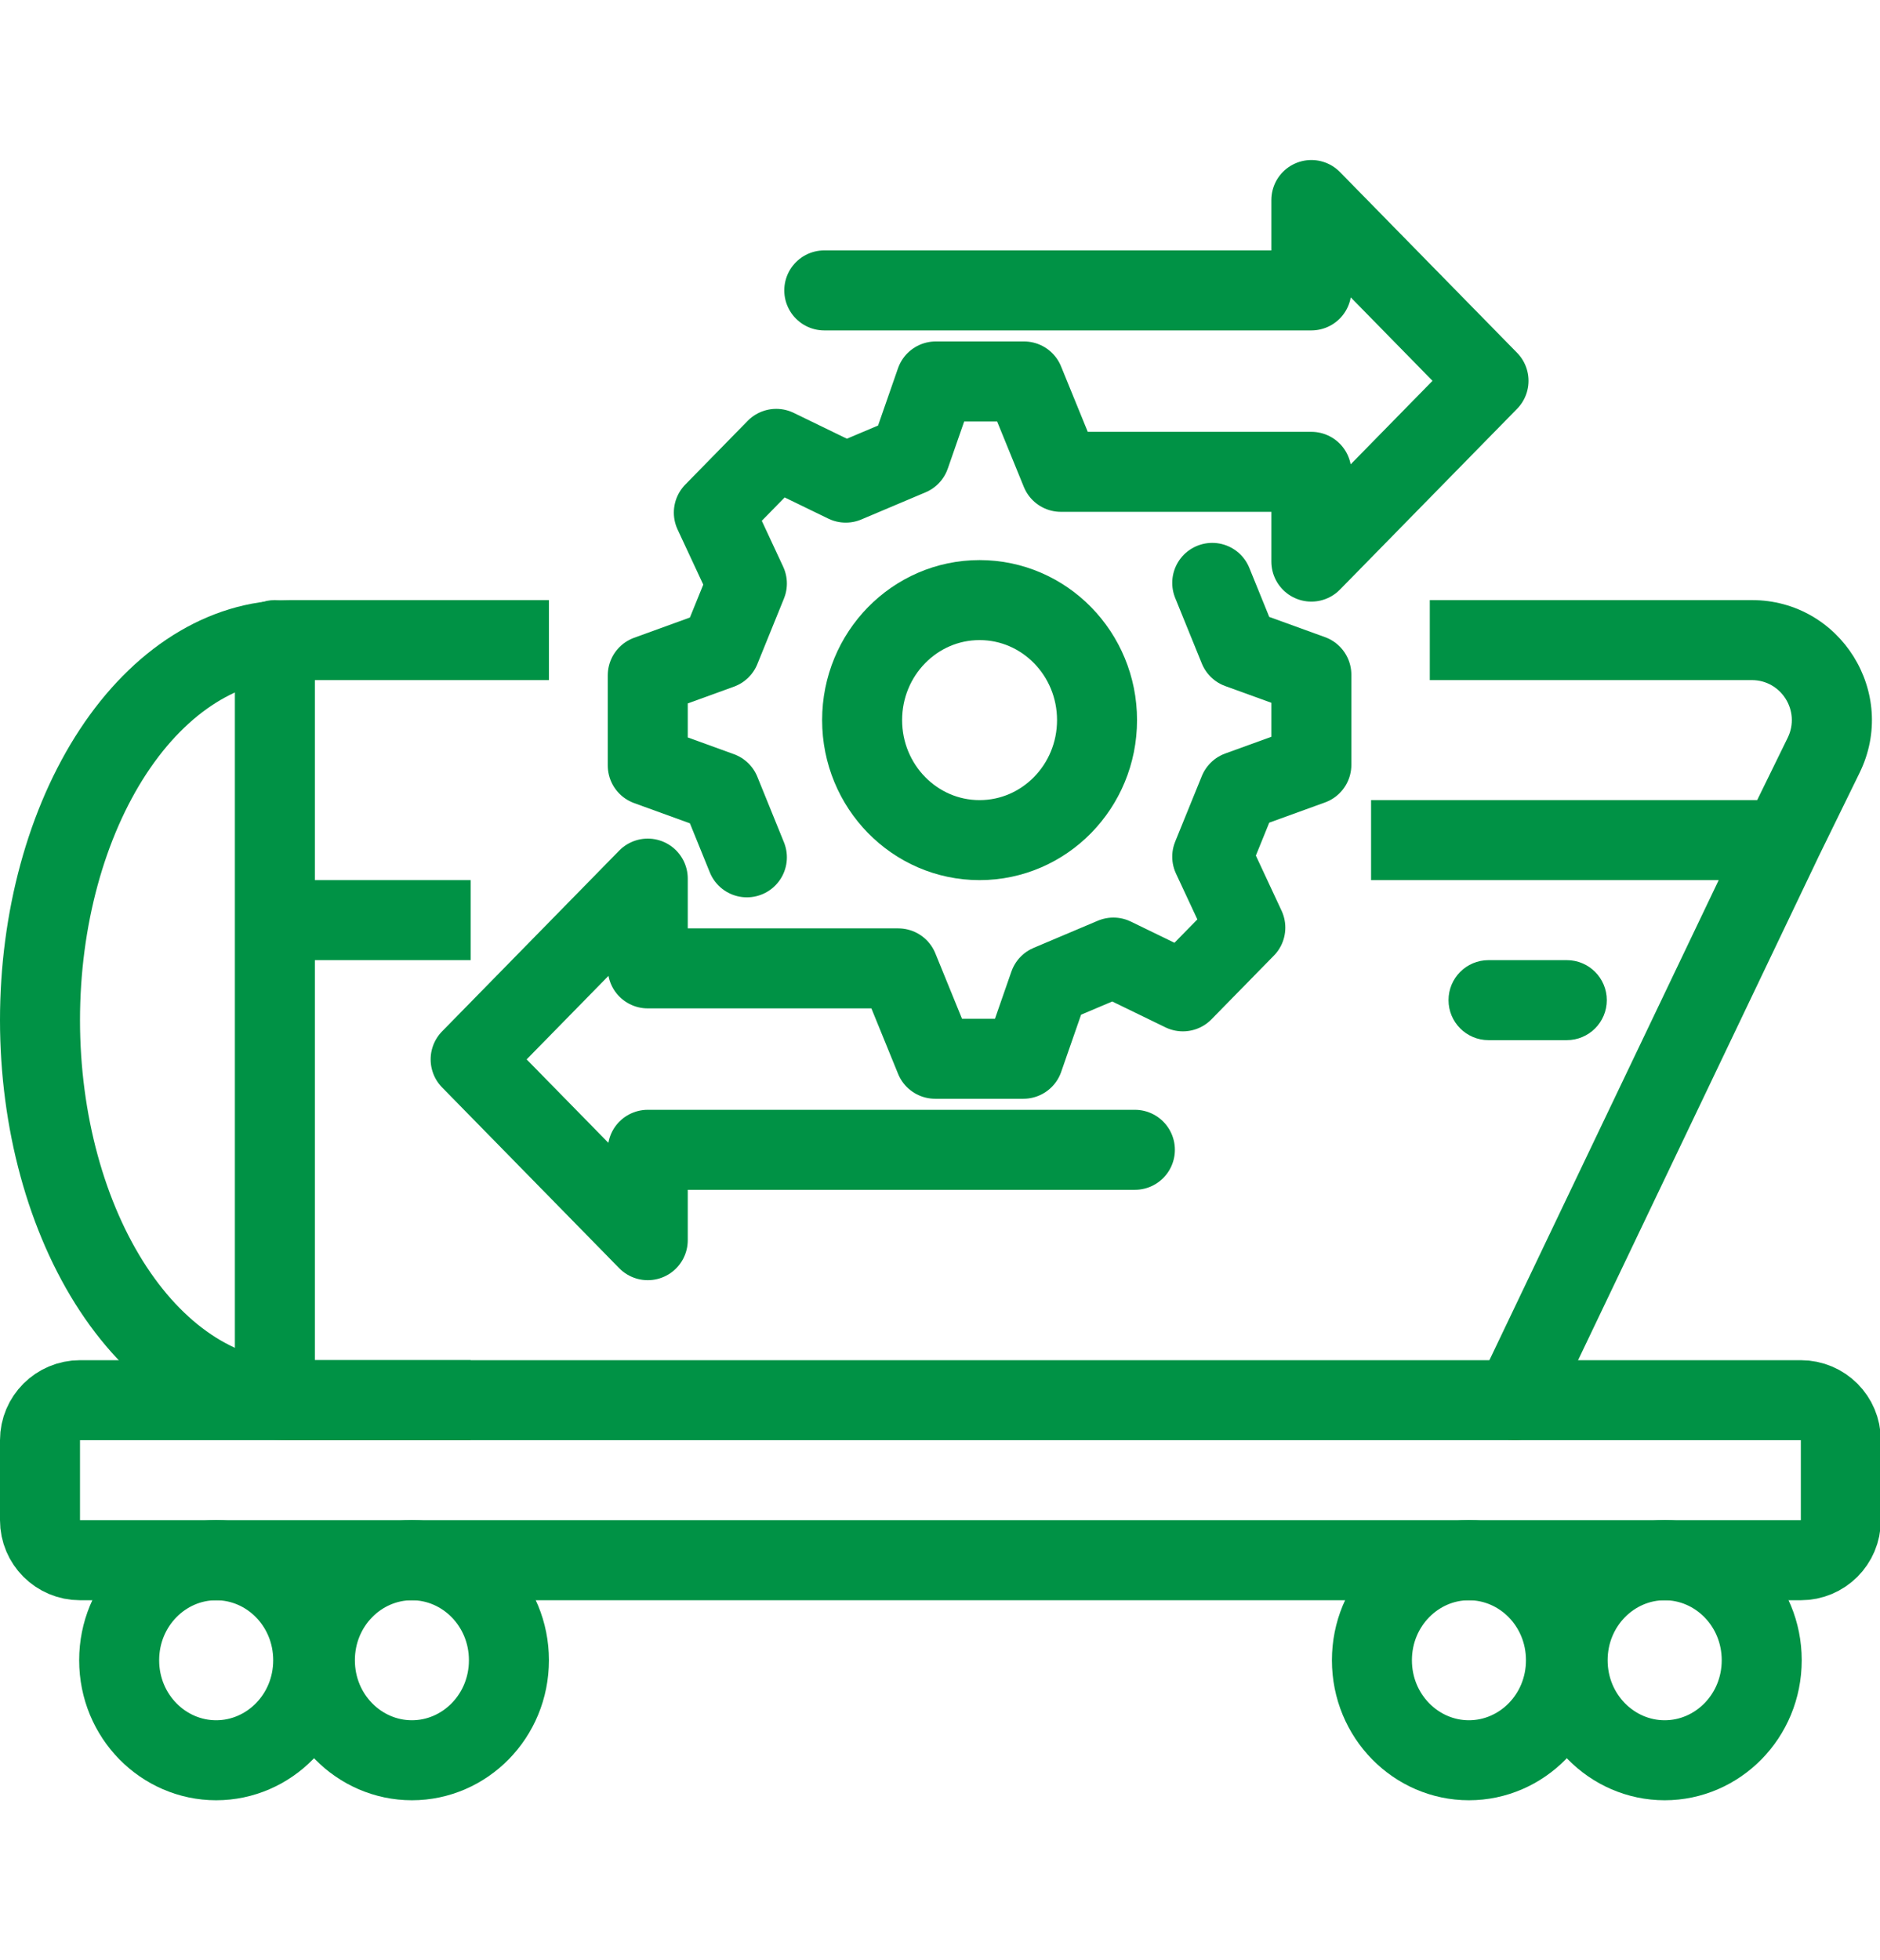
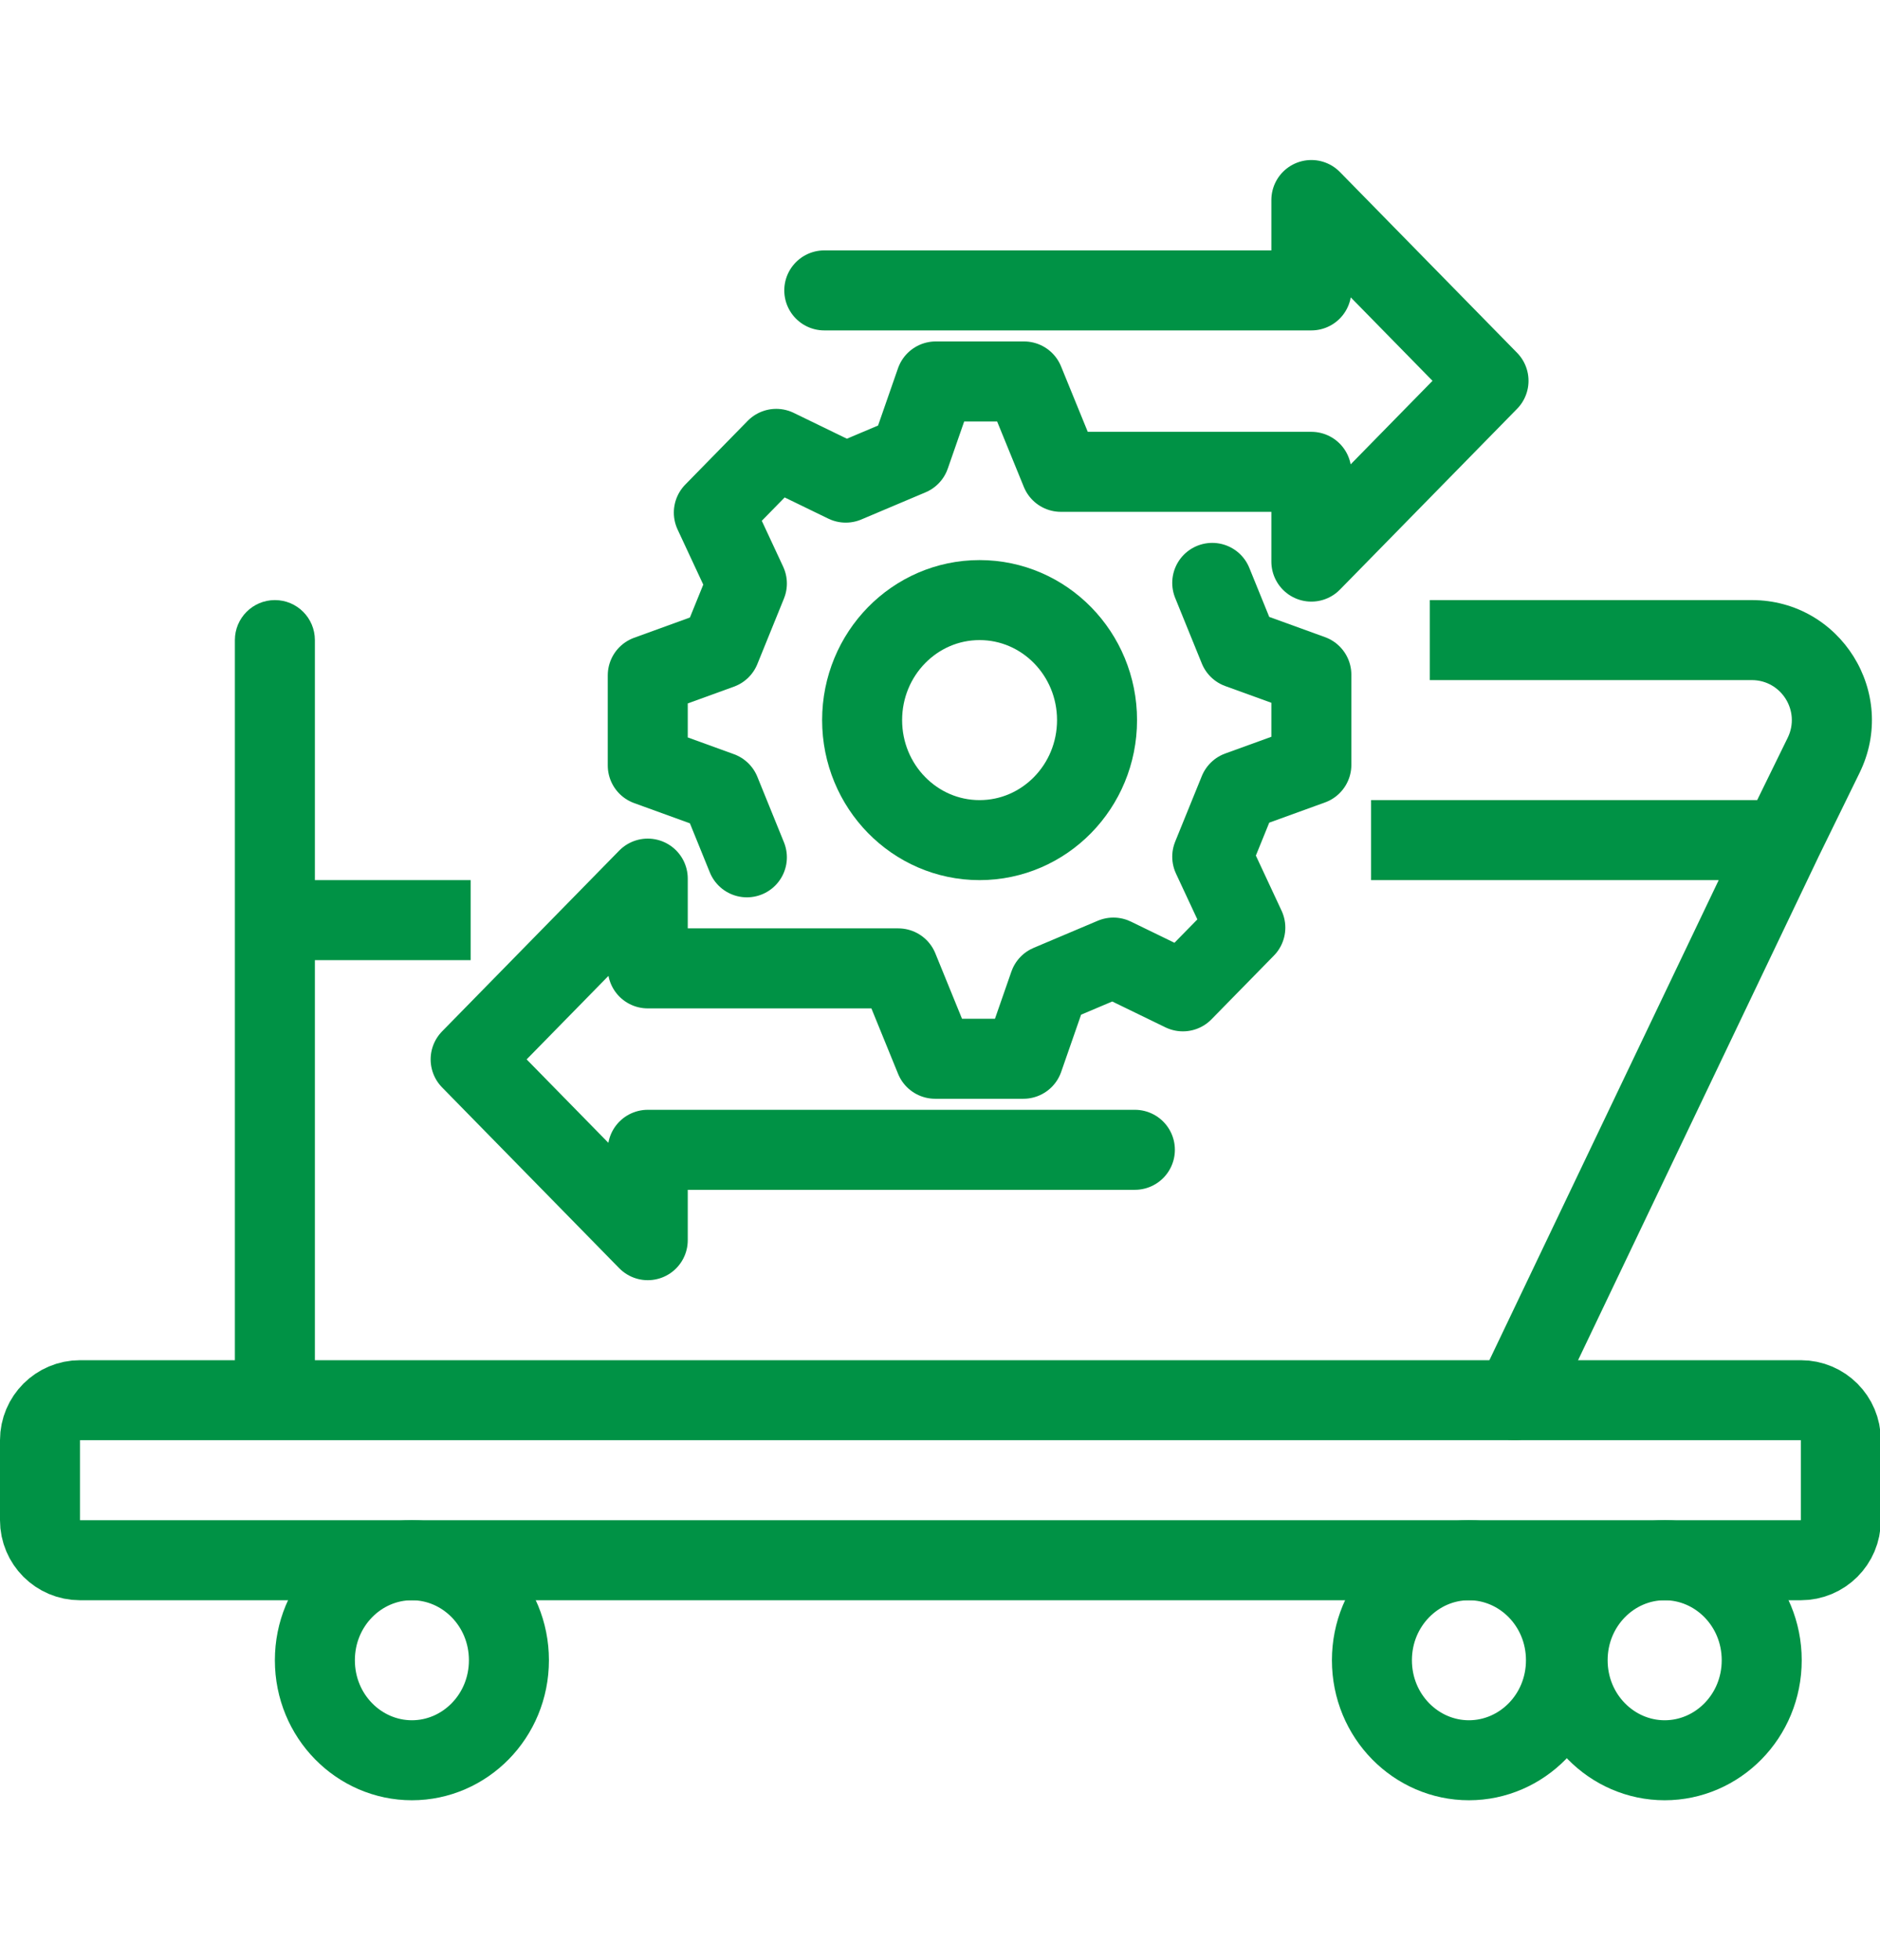
<svg xmlns="http://www.w3.org/2000/svg" width="47" height="49" viewBox="0 0 47 49" fill="none">
  <g clip-path="url(#clip0)">
    <path d="M28.372 28.741H16.194V31L11.766 26.481L16.194 21.962V24.206H22.457L23.378 26.465H25.585L26.229 24.615L27.835 23.936L29.572 24.78L31.133 23.187L30.306 21.414L30.972 19.775L32.784 19.118V16.866L30.972 16.209L30.306 14.57" stroke="#009245" stroke-width="2" stroke-linecap="round" stroke-linejoin="round" />
    <path d="M20.607 7.259H32.784V5L37.213 9.519L32.784 14.038V11.794H26.522L25.6 9.535H23.394L22.75 11.385L21.144 12.064L19.406 11.22L17.846 12.813L18.672 14.586L18.007 16.224L16.194 16.882V19.134L18.007 19.792L18.672 21.43" stroke="#009245" stroke-width="2" stroke-linecap="round" stroke-linejoin="round" />
    <path d="M24.489 21C26.111 21 27.426 19.657 27.426 18C27.426 16.343 26.111 15 24.489 15C22.868 15 21.553 16.343 21.553 18C21.553 19.657 22.868 21 24.489 21Z" stroke="#009245" stroke-width="2" stroke-miterlimit="10" stroke-linecap="round" />
    <path d="M1 36C1 35.448 1.448 35 2 35H45.021C45.574 35 46.021 35.448 46.021 36V38C46.021 38.552 45.574 39 45.021 39H2C1.448 39 1 38.552 1 38V36Z" stroke="#009245" stroke-width="2" />
-     <path d="M39.149 41.5C39.149 42.901 38.043 44 36.723 44C35.404 44 34.298 42.901 34.298 41.5C34.298 40.099 35.404 39 36.723 39C38.043 39 39.149 40.099 39.149 41.5Z" stroke="#009245" stroke-width="2" />
+     <path d="M39.149 41.5C39.149 42.901 38.043 44 36.723 44C35.404 44 34.298 42.901 34.298 41.5C34.298 40.099 35.404 39 36.723 39C38.043 39 39.149 40.099 39.149 41.5" stroke="#009245" stroke-width="2" />
    <path d="M44.043 41.5C44.043 42.901 42.937 44 41.617 44C40.298 44 39.191 42.901 39.191 41.5C39.191 40.099 40.298 39 41.617 39C42.937 39 44.043 40.099 44.043 41.5Z" stroke="#009245" stroke-width="2" />
-     <path d="M7.83 41.5C7.83 42.901 6.724 44 5.404 44C4.085 44 2.979 42.901 2.979 41.5C2.979 40.099 4.085 39 5.404 39C6.724 39 7.83 40.099 7.83 41.5Z" stroke="#009245" stroke-width="2" />
    <path d="M12.723 41.5C12.723 42.901 11.617 44 10.298 44C8.978 44 7.872 42.901 7.872 41.5C7.872 40.099 8.978 39 10.298 39C11.617 39 12.723 40.099 12.723 41.5Z" stroke="#009245" stroke-width="2" />
-     <path d="M11.766 35H7.253C5.595 35 4.004 33.999 2.831 32.218C1.659 30.436 1 28.02 1 25.5C1 22.98 1.659 20.564 2.831 18.782C4.004 17.001 5.595 16 7.253 16H11.766H13.723" stroke="#009245" stroke-width="2" />
    <path d="M7.872 16C7.872 15.448 7.425 15 6.872 15C6.32 15 5.872 15.448 5.872 16H7.872ZM5.872 16V23H7.872V16H5.872ZM5.872 23V35H7.872V23H5.872ZM6.872 24H11.766V22H6.872V24Z" fill="#009245" />
-     <path d="M37.213 24C36.66 24 36.213 24.448 36.213 25C36.213 25.552 36.66 26 37.213 26V24ZM39.17 26C39.722 26 40.17 25.552 40.17 25C40.17 24.448 39.722 24 39.17 24V26ZM37.213 26H39.17V24H37.213V26Z" fill="#009245" />
    <path d="M36.963 34.569C36.725 35.067 36.936 35.664 37.434 35.902C37.932 36.14 38.529 35.929 38.768 35.431L36.963 34.569ZM45.591 18.879L44.693 18.44L45.591 18.879ZM44.693 18.44L43.655 20.56L45.451 21.44L46.489 19.319L44.693 18.44ZM43.651 20.569L36.963 34.569L38.768 35.431L45.456 21.431L43.651 20.569ZM34.277 22H44.553V20H34.277V22ZM35.745 17H43.795V15H35.745V17ZM46.489 19.319C47.465 17.326 46.014 15 43.795 15V17C44.534 17 45.018 17.775 44.693 18.44L46.489 19.319Z" fill="#009245" />
  </g>
  <defs>
    <clipPath id="clip0">
      <rect width="47" height="49" fill="white" />
    </clipPath>
  </defs>
</svg>